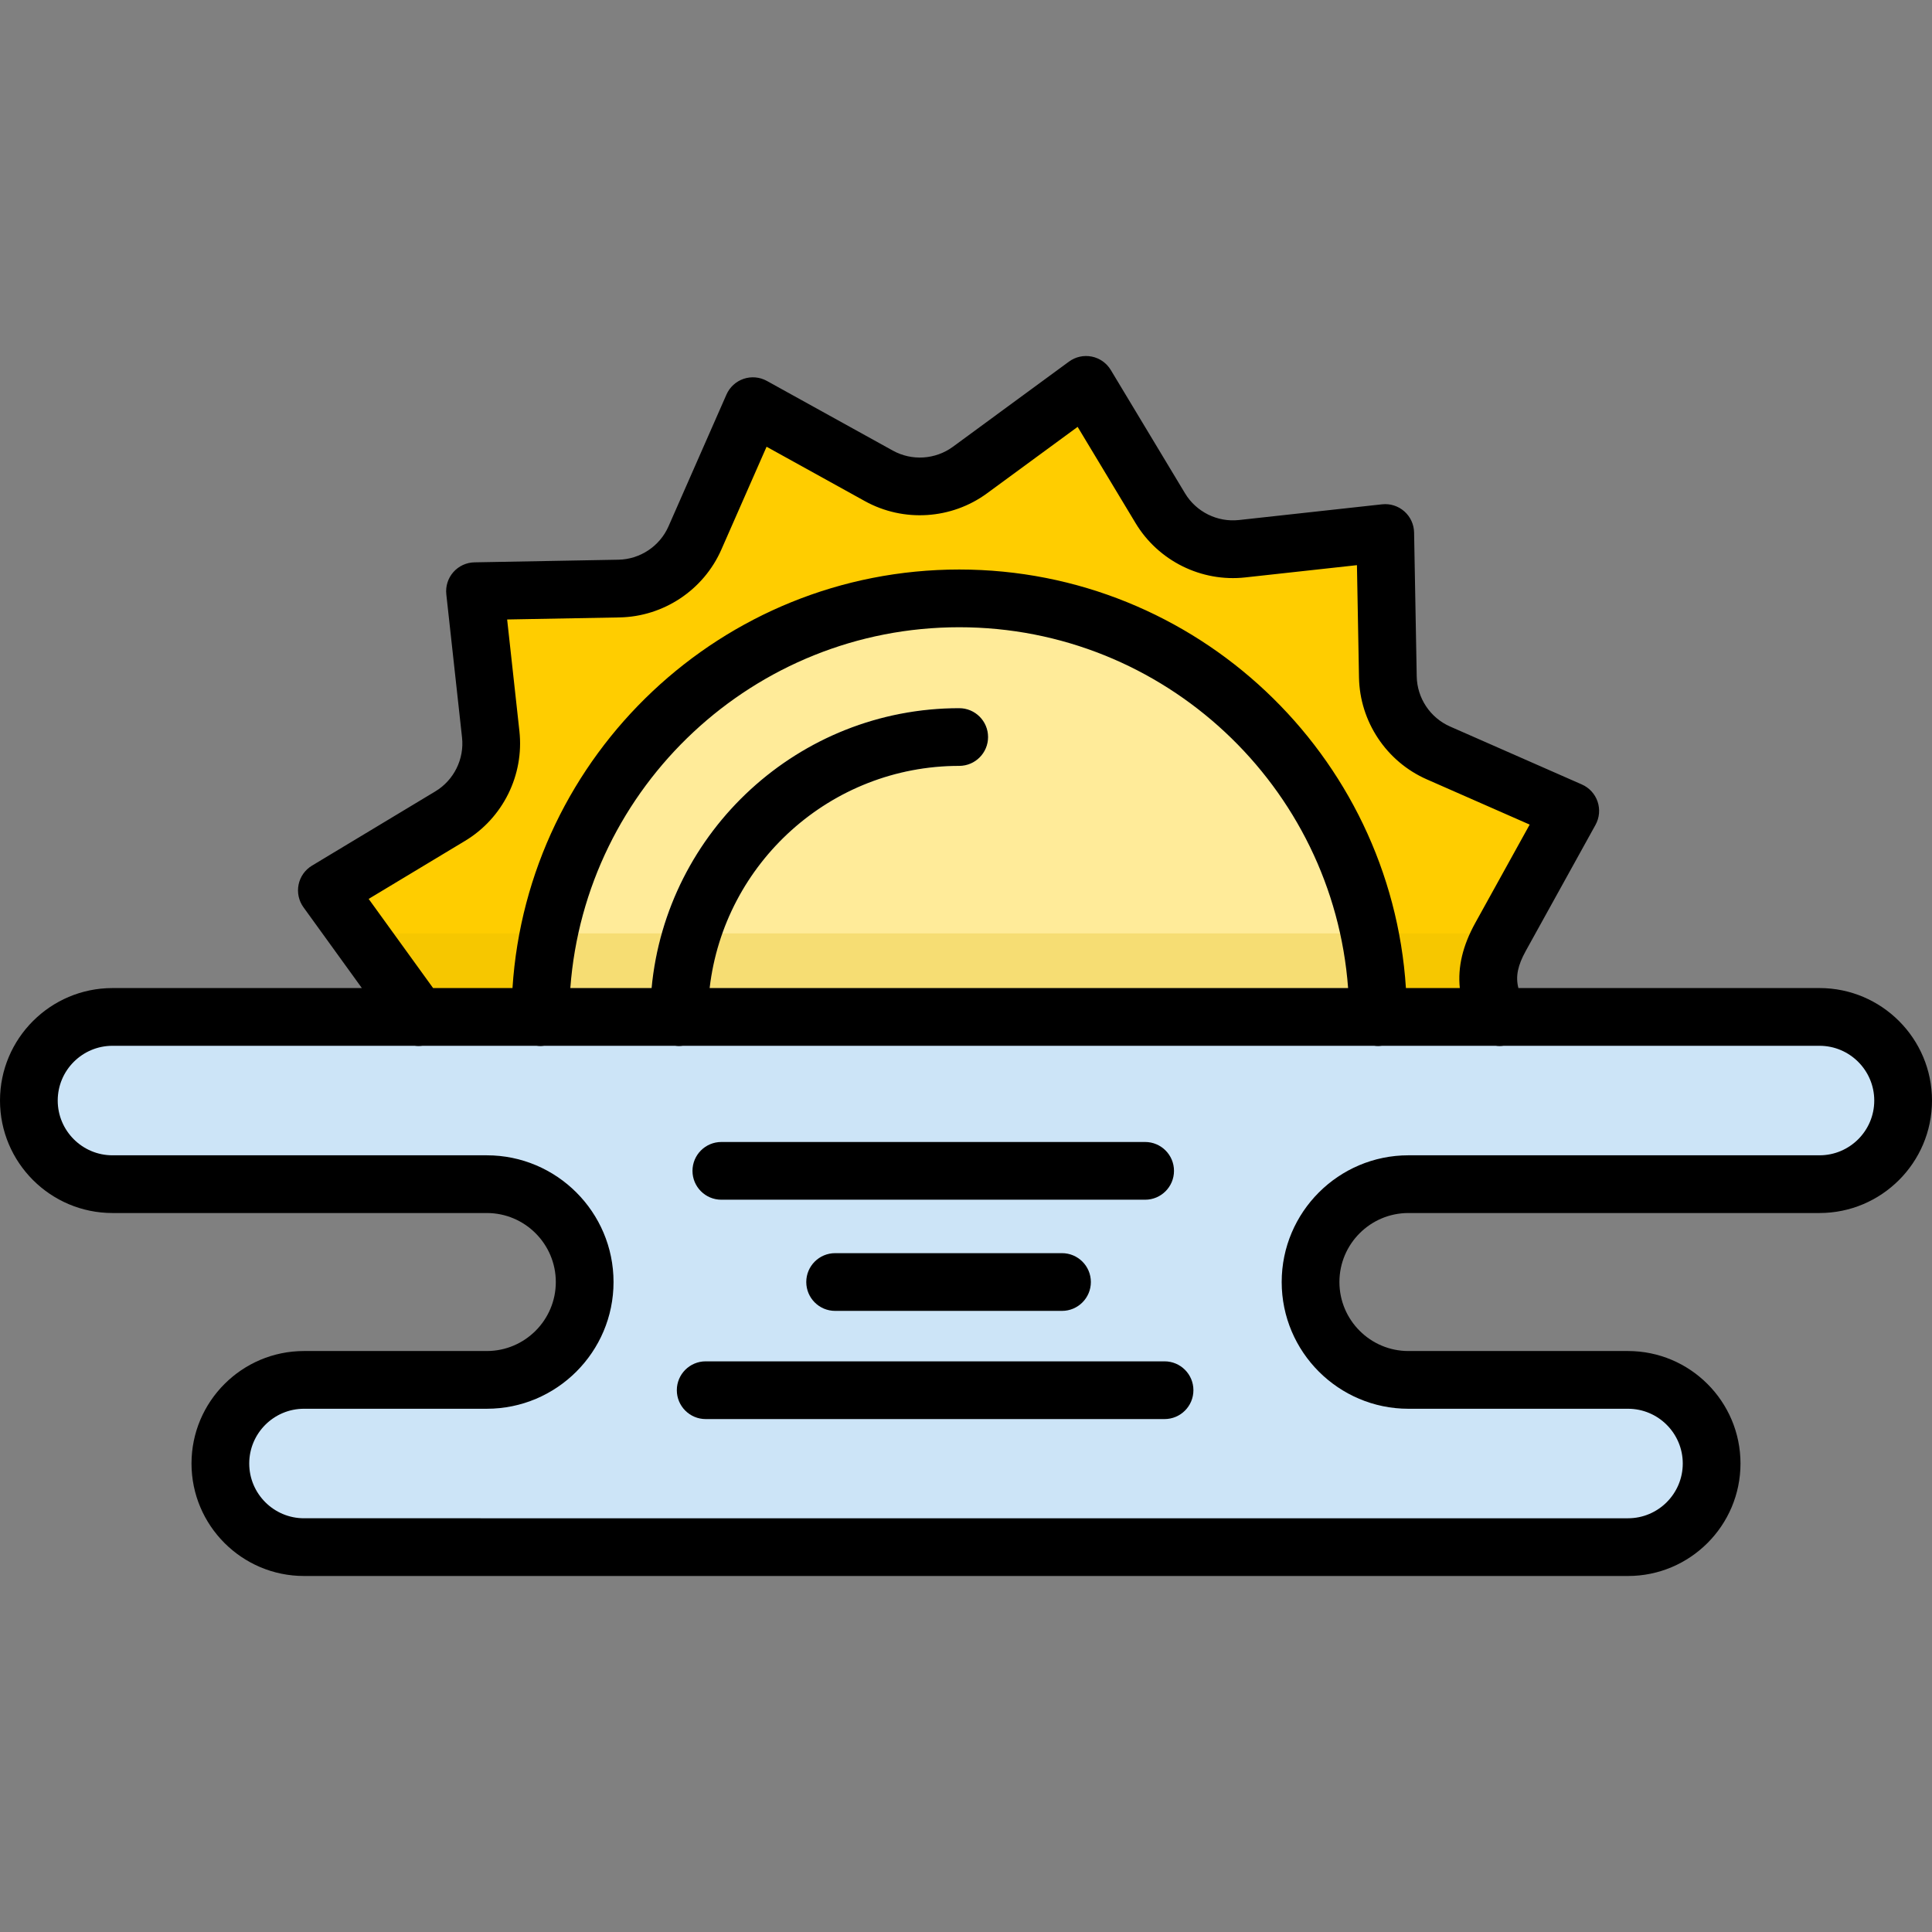
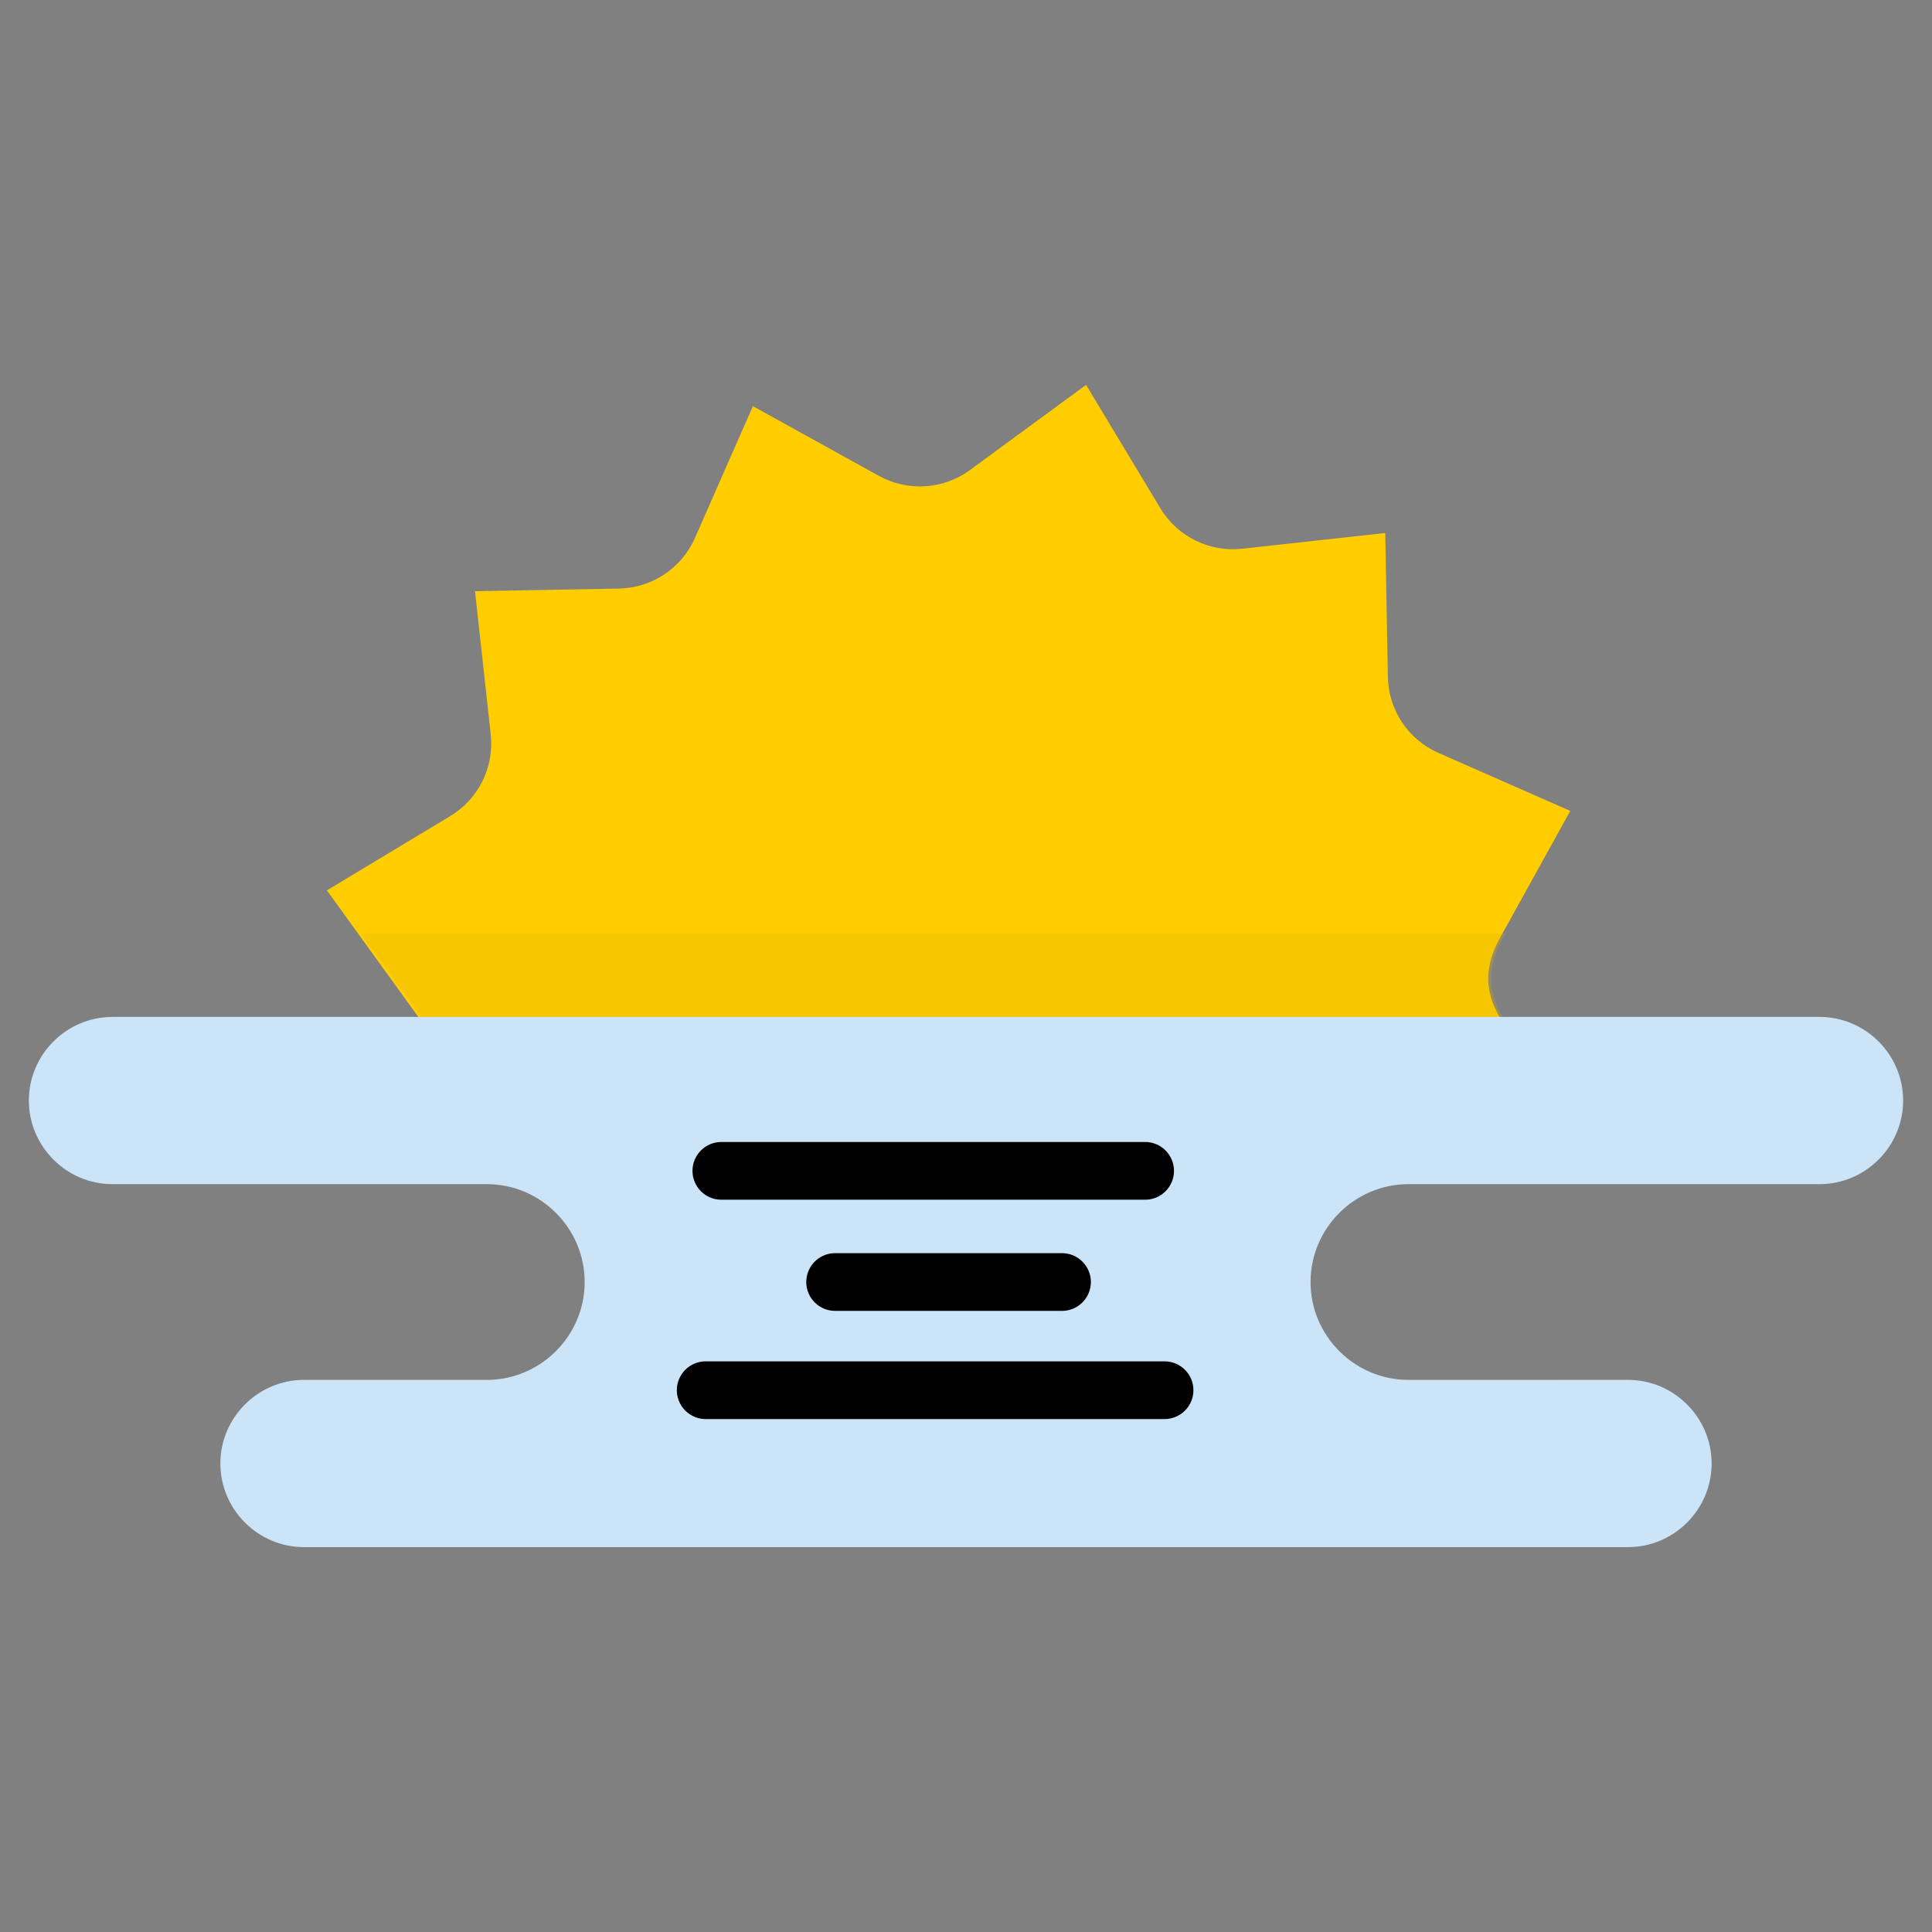
<svg xmlns="http://www.w3.org/2000/svg" version="1.1" id="Layer_1" x="0px" y="0px" viewBox="0 0 512 512" style="enable-background:new 0 0 512 512;" xml:space="preserve">
  <rect x="0" y="0" width="512" height="512" fill="#808080" stroke="none" />
  <path style="fill:#FFCD00;" d="M110.922,269.573l-24.298-33.615l32.691-19.681c7.498-4.514,11.686-12.974,10.732-21.674  l-4.165-37.93l38.152-0.699c8.75-0.16,16.608-5.393,20.131-13.404l15.359-34.931l33.39,18.471  c7.658,4.236,17.079,3.634,24.136-1.543l30.767-22.572l19.681,32.691c4.514,7.498,12.974,11.686,21.674,10.732l37.931-4.165  l0.699,38.152c0.16,8.75,5.393,16.608,13.404,20.131l34.931,15.359l-18.471,33.39c-4.236,7.658-4.374,14.099-0.235,21.287  L110.922,269.573L110.922,269.573z" />
-   <path style="fill:#FFEB99;" d="M143.205,269.573c0-61.302,49.695-110.997,110.997-110.997s110.997,49.695,110.997,110.997H143.205z" />
  <g style="opacity:0.75;">
-     <path style="fill:#FFFFFF;" d="M179.951,277.222c-4.225,0-7.649-3.425-7.649-7.649c0-45.16,36.74-81.9,81.9-81.9   c4.225,0,7.649,3.425,7.649,7.649s-3.424,7.649-7.649,7.649c-36.725,0-66.602,29.877-66.602,66.602   C187.6,273.797,184.176,277.222,179.951,277.222z" />
-   </g>
+     </g>
  <g style="opacity:0.25;">
    <path style="fill:#DDB200;" d="M398.976,247.356H95.661l16.058,22.216h32.282h29.097c0,4.224,3.424,7.649,7.649,7.649   c4.225,0,7.649-3.425,7.649-7.649h177.599h32.23c-4.14-7.187-4.002-13.629,0.235-21.287L398.976,247.356z" />
  </g>
  <path style="fill:#CCE4F7;" d="M375.528,410.004h55.911c12.188,0,22.16-9.972,22.16-22.16l0,0c0-12.188-9.972-22.16-22.16-22.16  h-17.847l-19.457,0.002h-20.888c-14.265,0-25.936-11.671-25.936-25.936l0,0c0-14.265,11.671-25.936,25.936-25.936h20.888h19.457  h68.599c12.188,0,22.16-9.972,22.16-22.16l0,0c0-12.188-9.972-22.16-22.16-22.16H375.528H136.472H29.809  c-12.188,0-22.16,9.972-22.16,22.16l0,0c0,12.188,9.972,22.16,22.16,22.16h68.599h9.713h20.887  c14.265,0,25.935,11.671,25.935,25.935l0,0c0,14.265-11.671,25.935-25.935,25.935h-20.887h-9.713H80.561  c-12.188,0-22.16,9.972-22.16,22.16l0,0c0,12.188,9.972,22.16,22.16,22.16h55.911H375.528z" />
-   <path d="M482.192,261.845H402.39c-0.796-3.095-0.153-6.026,1.965-9.857l18.471-33.39c1.041-1.881,1.242-4.113,0.554-6.15  c-0.687-2.037-2.2-3.69-4.168-4.555l-34.932-15.359c-5.261-2.314-8.73-7.521-8.834-13.268l-0.699-38.152  c-0.04-2.149-0.981-4.182-2.596-5.603c-1.613-1.42-3.748-2.099-5.887-1.86l-37.931,4.164c-5.717,0.625-11.321-2.15-14.285-7.074  L294.369,98.05c-1.109-1.842-2.941-3.132-5.048-3.554c-2.109-0.422-4.297,0.061-6.029,1.333l-30.767,22.572  c-4.634,3.399-10.878,3.799-15.909,1.017l-33.39-18.471c-1.883-1.041-4.113-1.241-6.15-0.554s-3.69,2.201-4.555,4.168l-15.36,34.932  c-2.313,5.261-7.52,8.729-13.268,8.835l-38.152,0.699c-2.149,0.04-4.182,0.981-5.602,2.594c-1.42,1.613-2.096,3.751-1.86,5.888  l4.165,37.93c0.627,5.714-2.149,11.321-7.075,14.286l-32.691,19.681c-1.834,1.103-3.122,2.925-3.549,5.022  c-0.428,2.097,0.042,4.277,1.296,6.012l15.472,21.407H29.809C13.372,261.845,0,275.218,0,291.654s13.372,29.809,29.809,29.809  h99.201c10.083,0,18.286,8.203,18.286,18.286c0,10.083-8.203,18.286-18.286,18.286h-48.45c-16.437,0-29.809,13.372-29.809,29.809  c0,16.437,13.372,29.809,29.809,29.809h350.88c16.436,0,29.809-13.372,29.809-29.809c0-16.437-13.372-29.809-29.809-29.809  l-58.194,0.002c-10.083,0-18.287-8.204-18.287-18.288c0-10.083,8.204-18.287,18.287-18.287h108.945  c16.436,0,29.809-13.372,29.809-29.809C512,275.217,498.628,261.845,482.192,261.845z M97.698,238.22l25.562-15.389  c10.018-6.031,15.666-17.438,14.39-29.062l-3.251-29.601l29.775-0.546c11.692-0.214,22.287-7.268,26.991-17.973l11.986-27.26  l26.058,14.416c10.231,5.658,22.934,4.847,32.363-2.069l24.011-17.615l15.359,25.513c6.031,10.018,17.444,15.672,29.061,14.389  l29.601-3.25l0.545,29.774c0.214,11.69,7.269,22.287,17.973,26.992l27.26,11.986l-14.416,26.058  c-3.321,6.003-4.675,11.663-4.1,17.262h-14.282c-3.994-61.833-55.56-110.918-118.385-110.918S139.81,200.012,135.814,261.845h-21.04  L97.698,238.22z M254.202,187.673c-42.552,0-77.615,32.625-81.524,74.172h-21.535c3.965-53.391,48.673-95.62,103.059-95.62  s99.094,42.229,103.059,95.62H188.063c3.844-33.095,32.029-58.875,66.139-58.875c4.225,0,7.649-3.425,7.649-7.649  S258.426,187.673,254.202,187.673z M482.192,306.166H373.246c-18.518,0-33.585,15.066-33.585,33.585  c0,18.519,15.065,33.586,33.585,33.586l58.194-0.002c8.002,0,14.511,6.51,14.511,14.511s-6.51,14.511-14.511,14.511H80.561  c-8.002,0-14.511-6.51-14.511-14.511s6.511-14.511,14.511-14.511h48.449c18.517,0,33.583-15.065,33.583-33.583  s-15.065-33.583-33.584-33.583h-99.2c-8.002,0-14.511-6.51-14.511-14.511c0-8.002,6.51-14.511,14.511-14.511h80.061  c0.704,0.098,1.421,0.1,2.13,0h30.163c0.342,0.047,0.687,0.08,1.042,0.08c0.355,0,0.701-0.033,1.042-0.08h34.661  c0.342,0.047,0.687,0.08,1.042,0.08c0.355,0,0.701-0.033,1.042-0.08h183.162c0.342,0.047,0.687,0.08,1.042,0.08  s0.701-0.033,1.042-0.08h30.122c0.355,0.05,0.712,0.081,1.073,0.081c0.355,0,0.711-0.031,1.067-0.081h83.69  c8.002,0,14.511,6.51,14.511,14.511C496.704,299.657,490.193,306.166,482.192,306.166z" />
  <path d="M191.165,317.937h112.307c4.225,0,7.649-3.425,7.649-7.649c0-4.224-3.424-7.649-7.649-7.649H191.165  c-4.225,0-7.649,3.425-7.649,7.649C183.516,314.512,186.941,317.937,191.165,317.937z" />
  <path d="M221.318,332.1c-4.225,0-7.649,3.425-7.649,7.649c0,4.224,3.424,7.649,7.649,7.649h60.124c4.225,0,7.649-3.425,7.649-7.649  c0-4.224-3.424-7.649-7.649-7.649H221.318z" />
  <path d="M308.618,360.77H187.014c-4.225,0-7.649,3.425-7.649,7.649c0,4.224,3.424,7.649,7.649,7.649h121.604  c4.225,0,7.649-3.425,7.649-7.649C316.267,364.195,312.844,360.77,308.618,360.77z" />
  <g>
</g>
  <g>
</g>
  <g>
</g>
  <g>
</g>
  <g>
</g>
  <g>
</g>
  <g>
</g>
  <g>
</g>
  <g>
</g>
  <g>
</g>
  <g>
</g>
  <g>
</g>
  <g>
</g>
  <g>
</g>
  <g>
</g>
</svg>